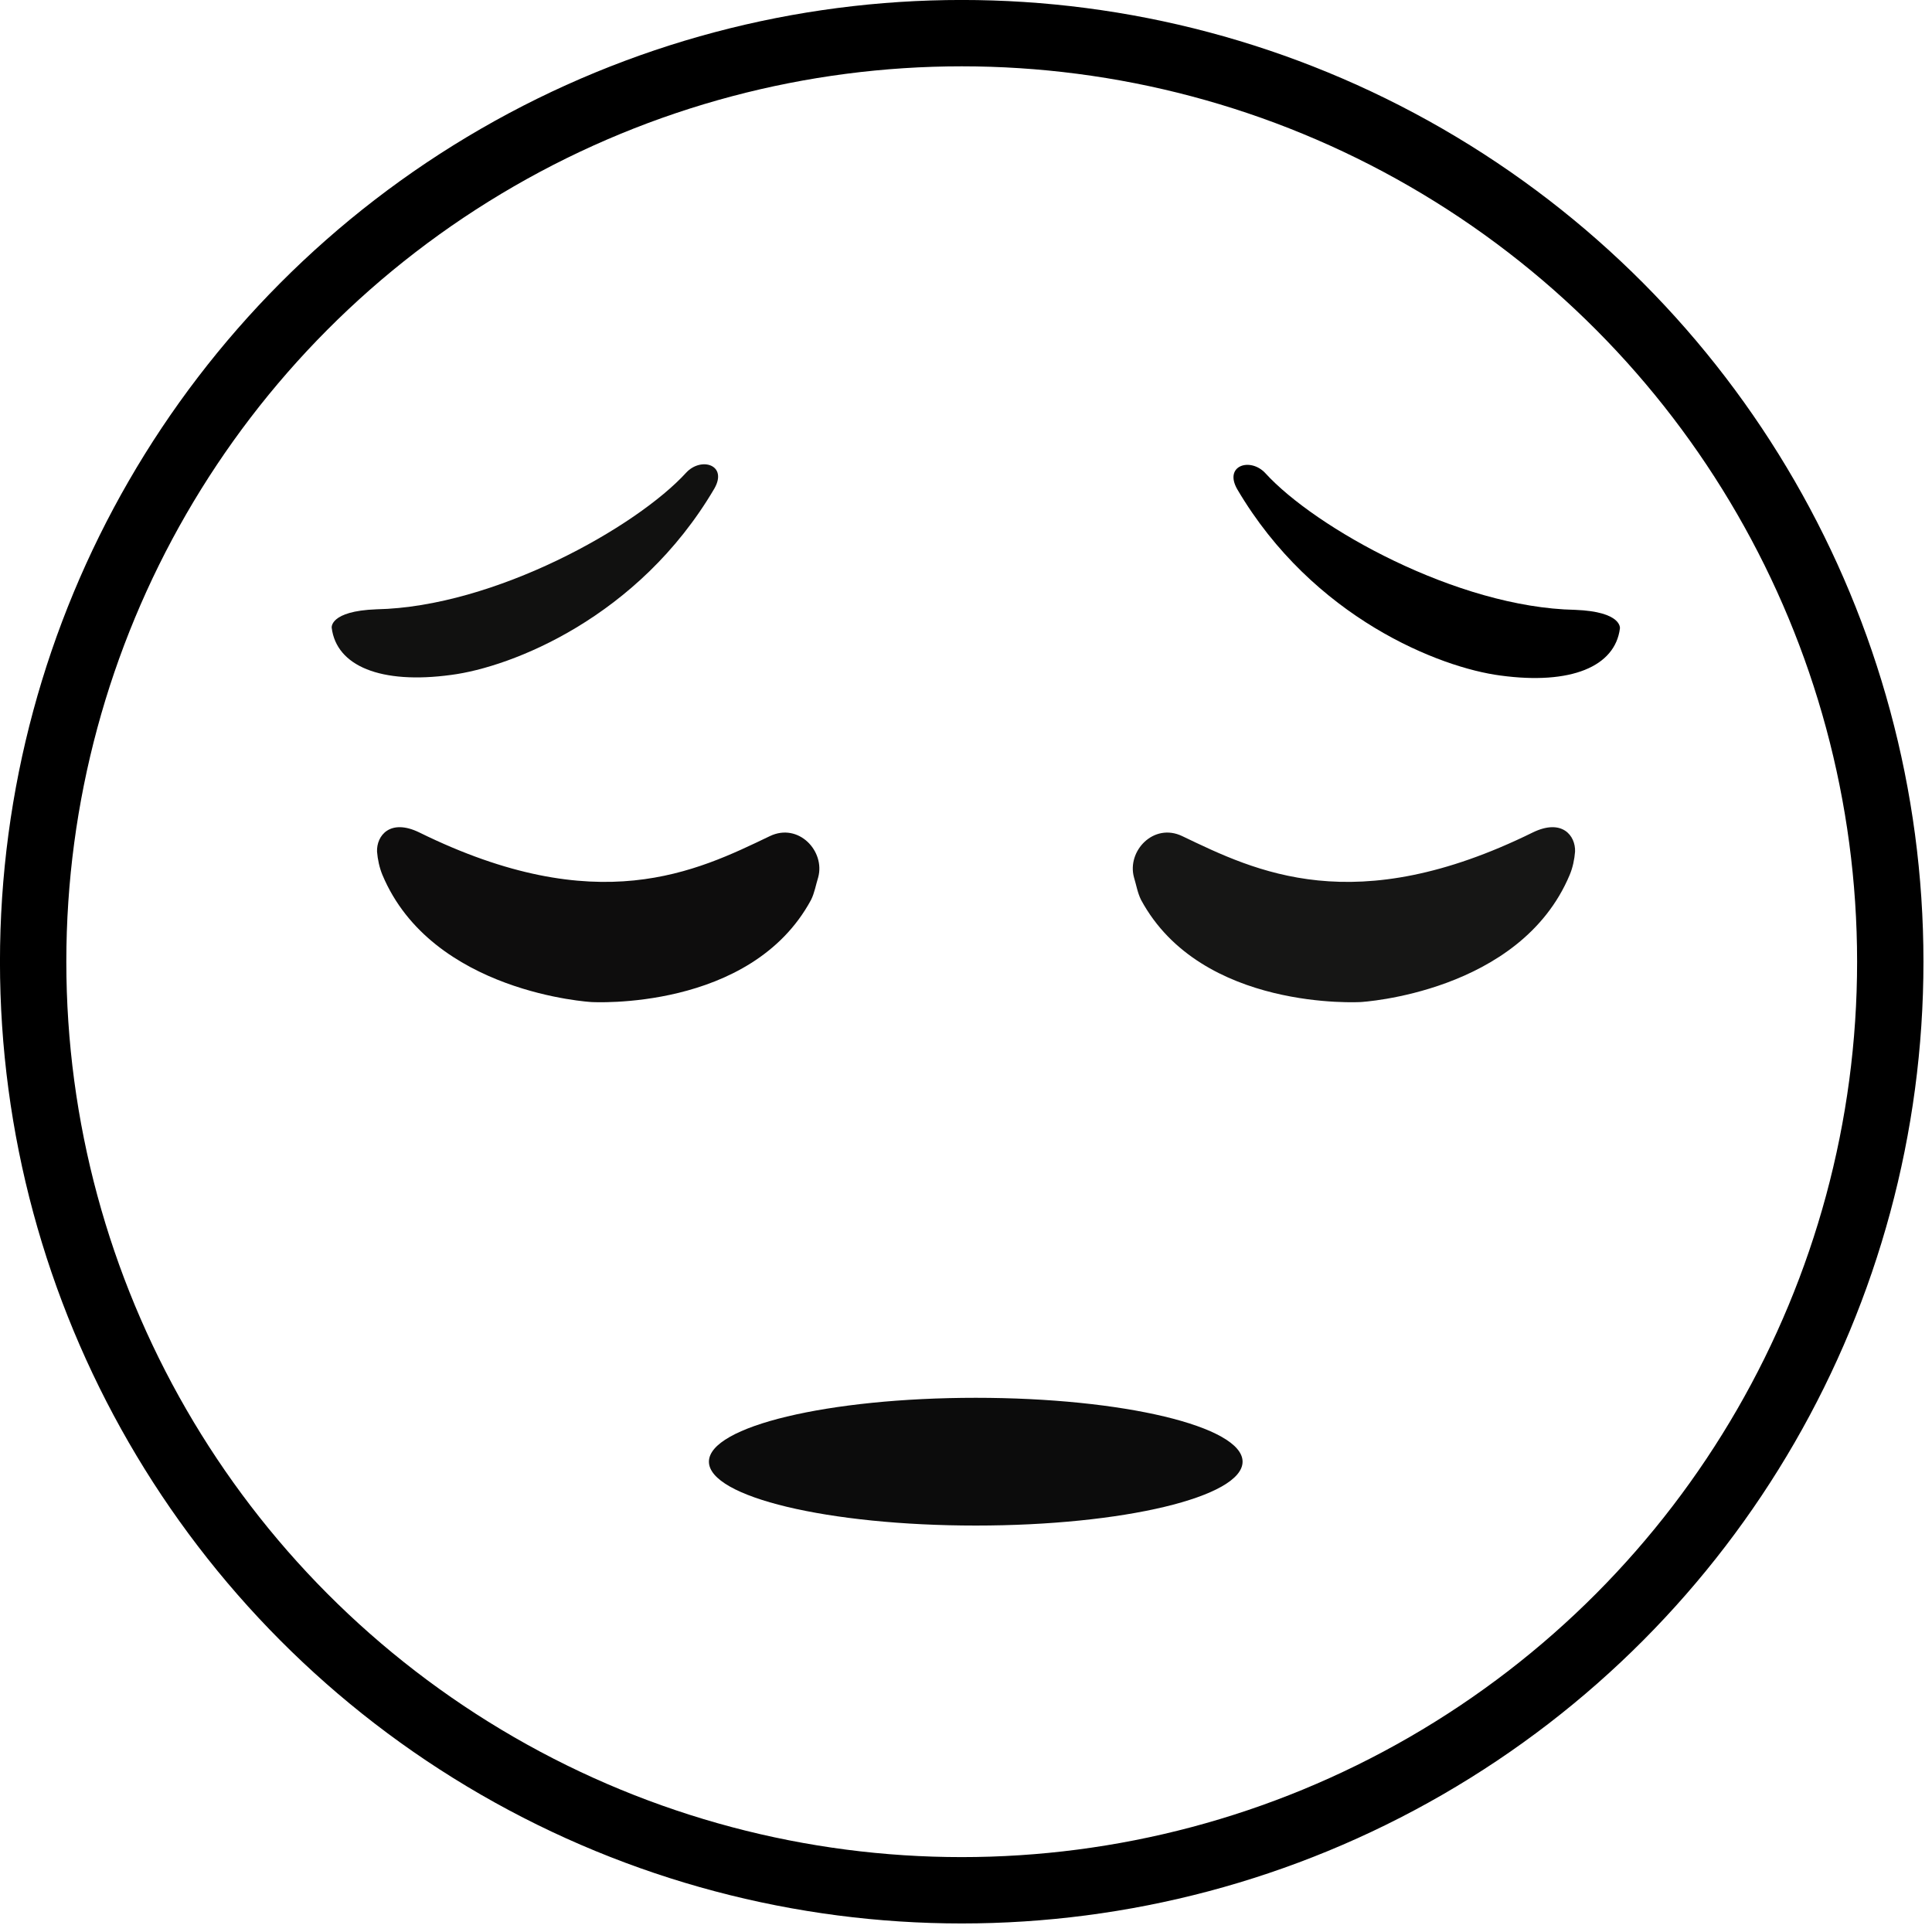
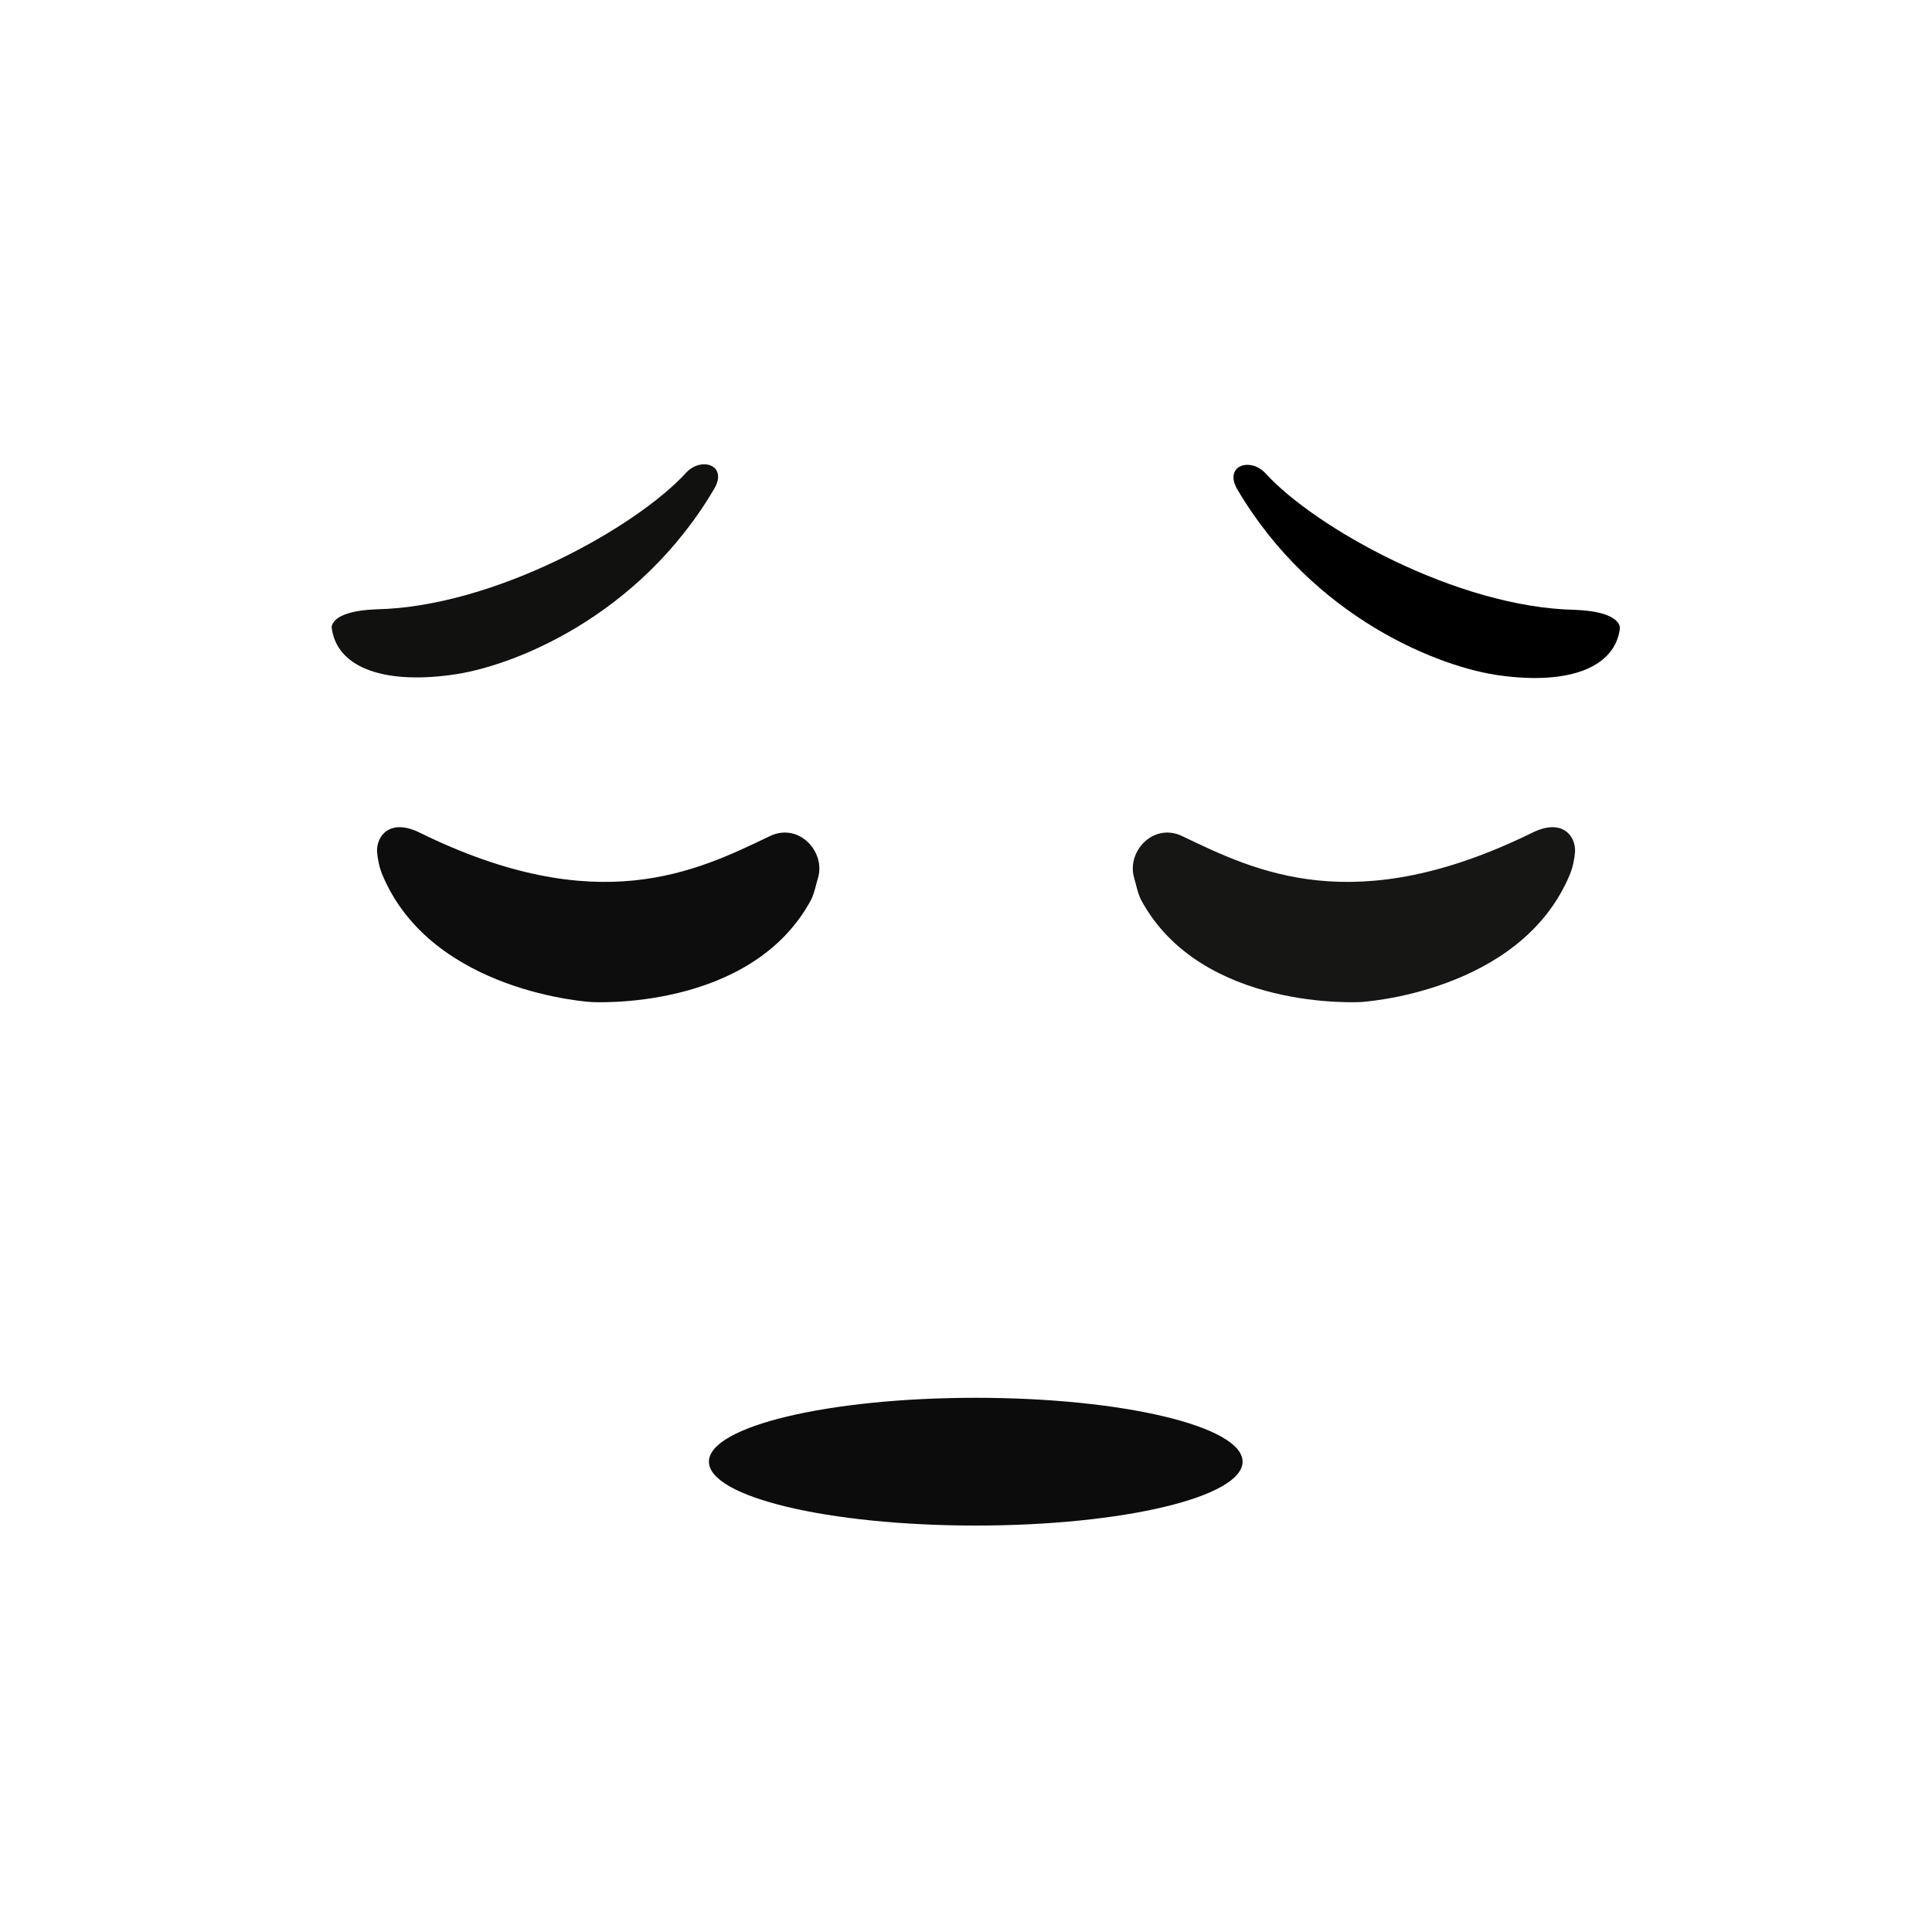
<svg xmlns="http://www.w3.org/2000/svg" width="32" height="32" viewBox="0 0 32 32" fill="none">
  <path d="M5.494 10.398C5.573 11.031 6.304 11.337 7.471 11.179C8.469 11.051 10.575 10.23 11.831 8.094C12.059 7.699 11.614 7.561 11.366 7.828C10.546 8.727 8.193 10.052 6.235 10.092C5.454 10.121 5.494 10.398 5.494 10.398Z" fill="#111110" />
  <path d="M9.795 16.597C9.795 16.597 7.155 16.449 6.334 14.491C6.285 14.373 6.255 14.234 6.245 14.106C6.235 13.839 6.463 13.552 6.947 13.789C9.903 15.243 11.535 14.432 12.751 13.849C13.225 13.621 13.67 14.096 13.552 14.531C13.512 14.659 13.492 14.788 13.433 14.906C12.434 16.755 9.795 16.597 9.795 16.597Z" fill="#0E0D0D" />
  <path d="M26.831 10.408C26.751 11.041 26.02 11.347 24.853 11.189C23.855 11.06 21.749 10.24 20.493 8.104C20.266 7.709 20.71 7.57 20.958 7.837C21.778 8.737 24.131 10.062 26.089 10.101C26.87 10.131 26.831 10.408 26.831 10.408Z" fill="black" />
  <path d="M22.539 16.597C22.539 16.597 25.178 16.449 25.999 14.491C26.049 14.373 26.078 14.234 26.088 14.106C26.098 13.839 25.871 13.552 25.386 13.789C22.43 15.243 20.799 14.432 19.582 13.849C19.108 13.621 18.663 14.096 18.782 14.531C18.821 14.659 18.841 14.788 18.9 14.906C19.899 16.755 22.539 16.597 22.539 16.597Z" fill="#161615" />
  <path d="M16.162 25.268C18.602 25.268 20.581 24.795 20.581 24.21C20.581 23.626 18.602 23.152 16.162 23.152C13.721 23.152 11.742 23.626 11.742 24.21C11.742 24.795 13.721 25.268 16.162 25.268Z" fill="#0C0C0C" />
-   <circle cx="15.929" cy="15.929" r="15.38" stroke="black" stroke-width="1.099" />
</svg>